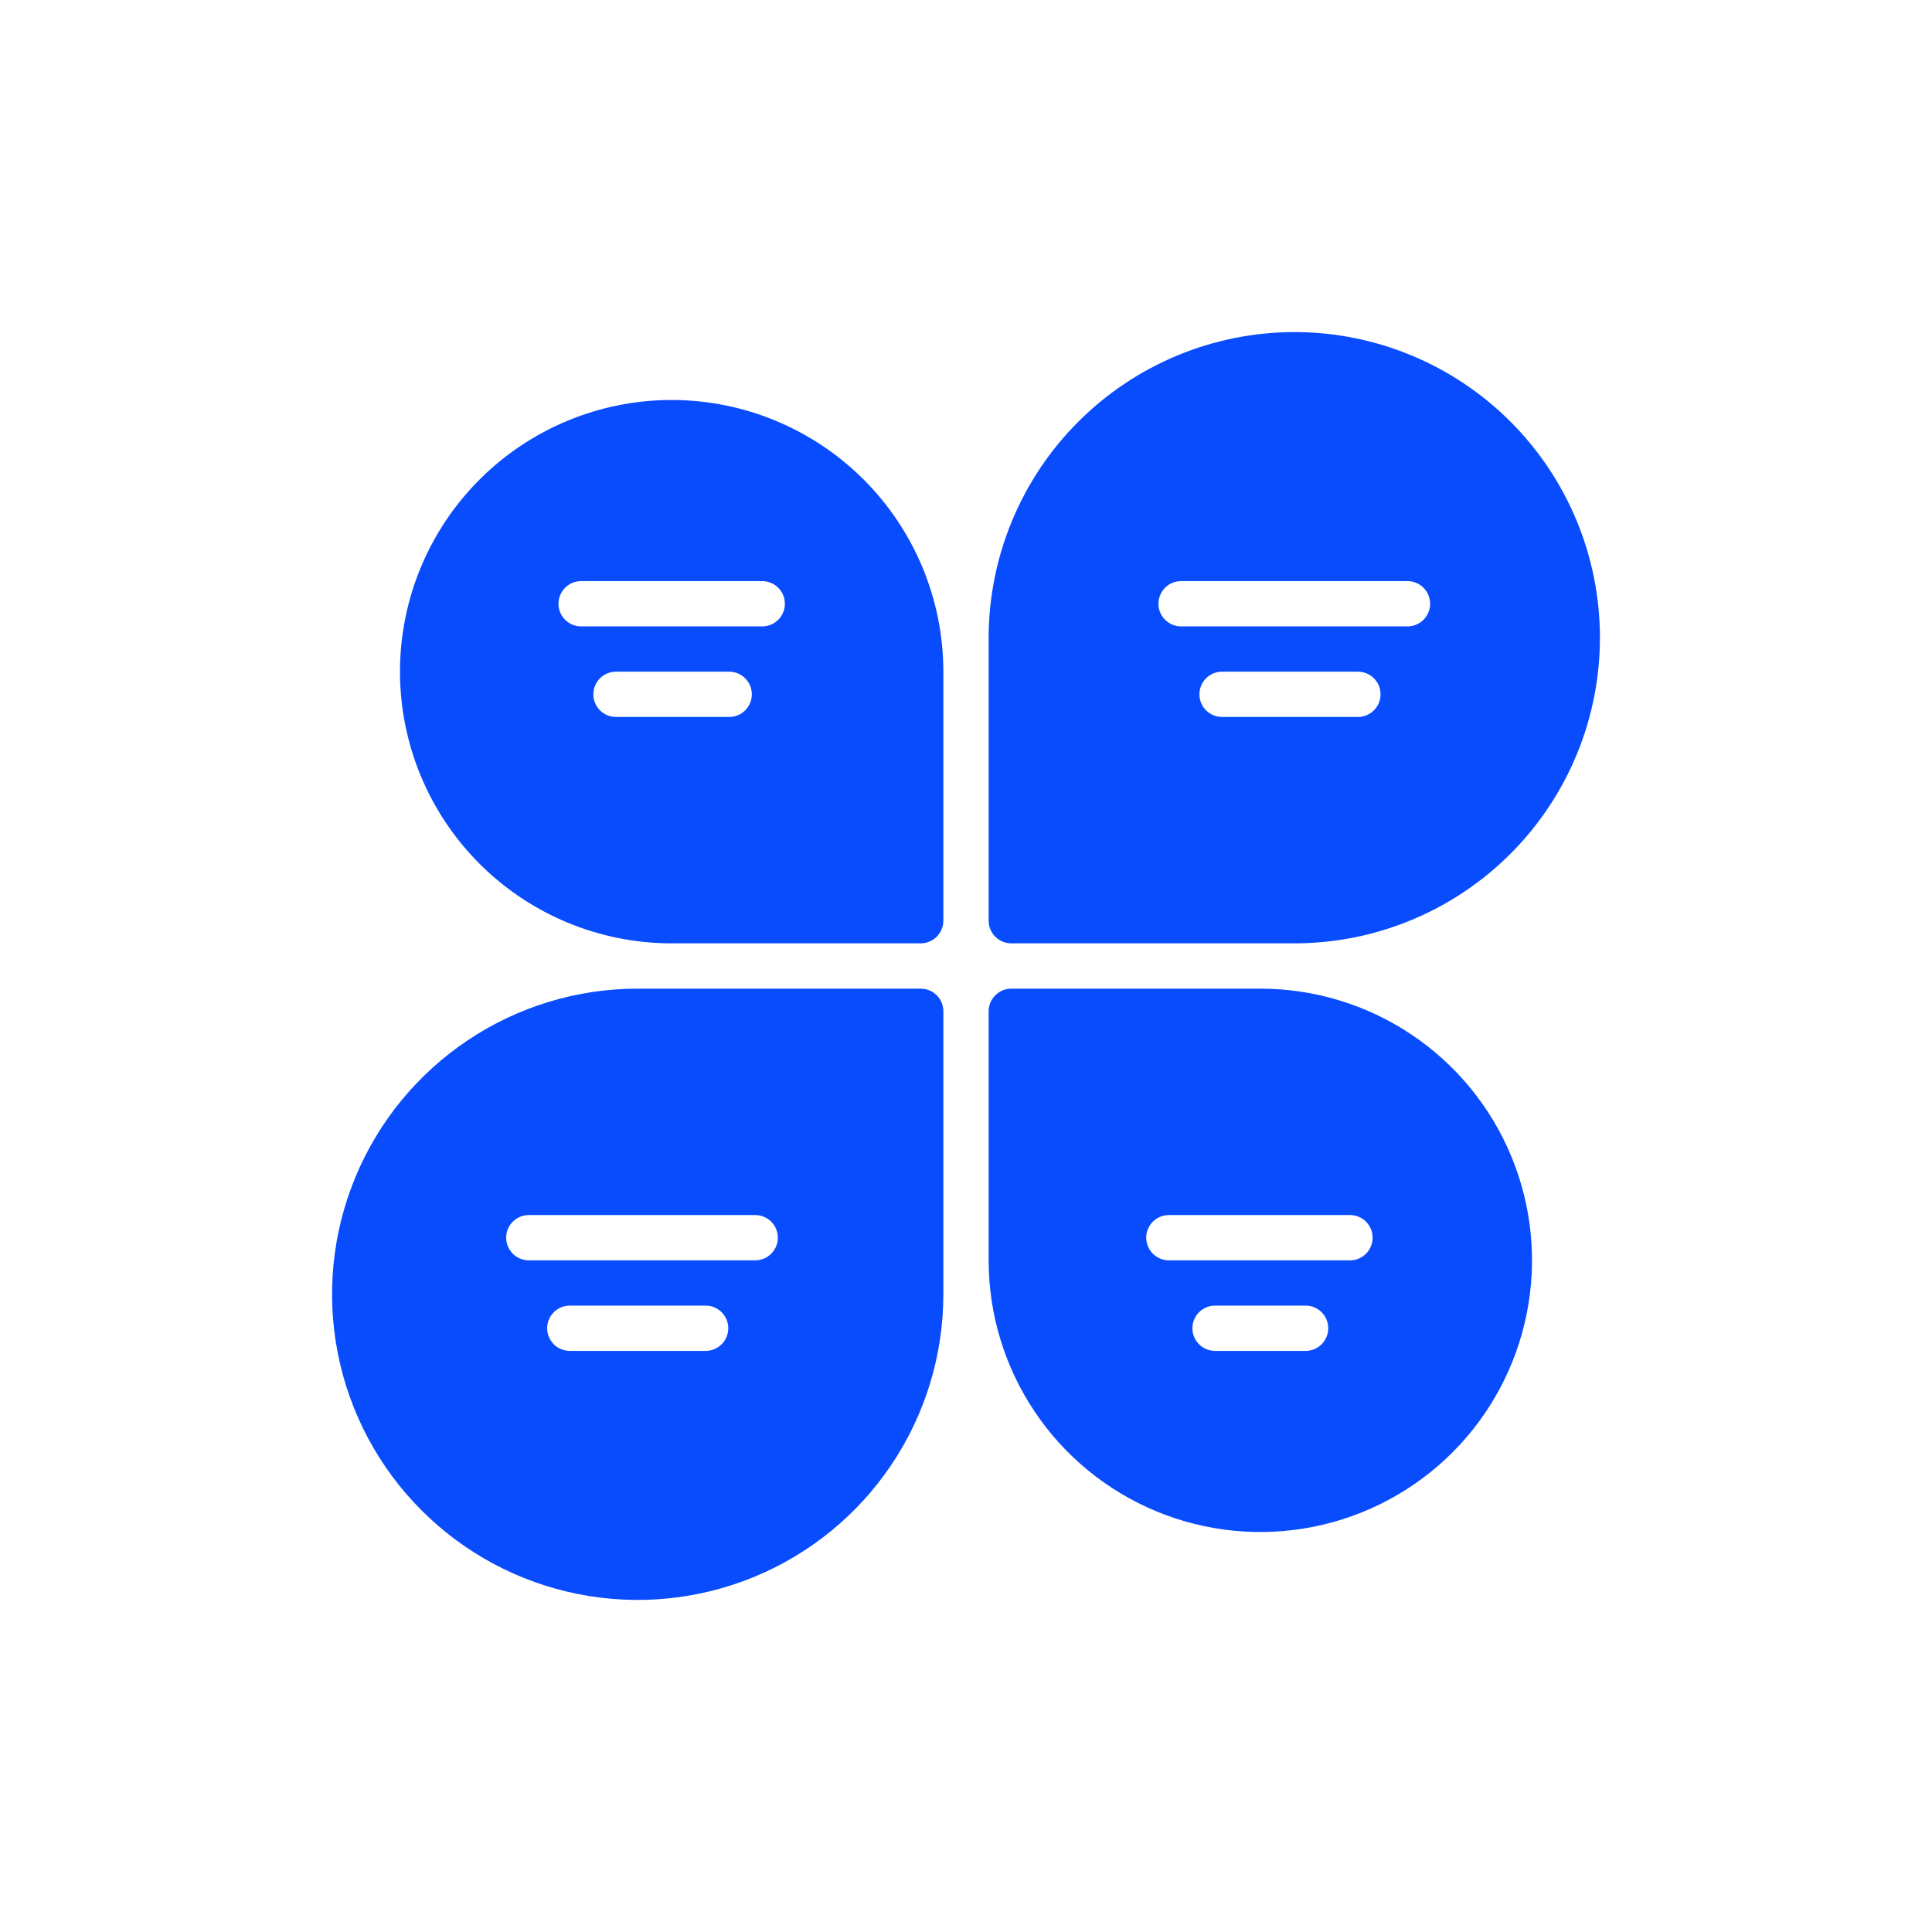
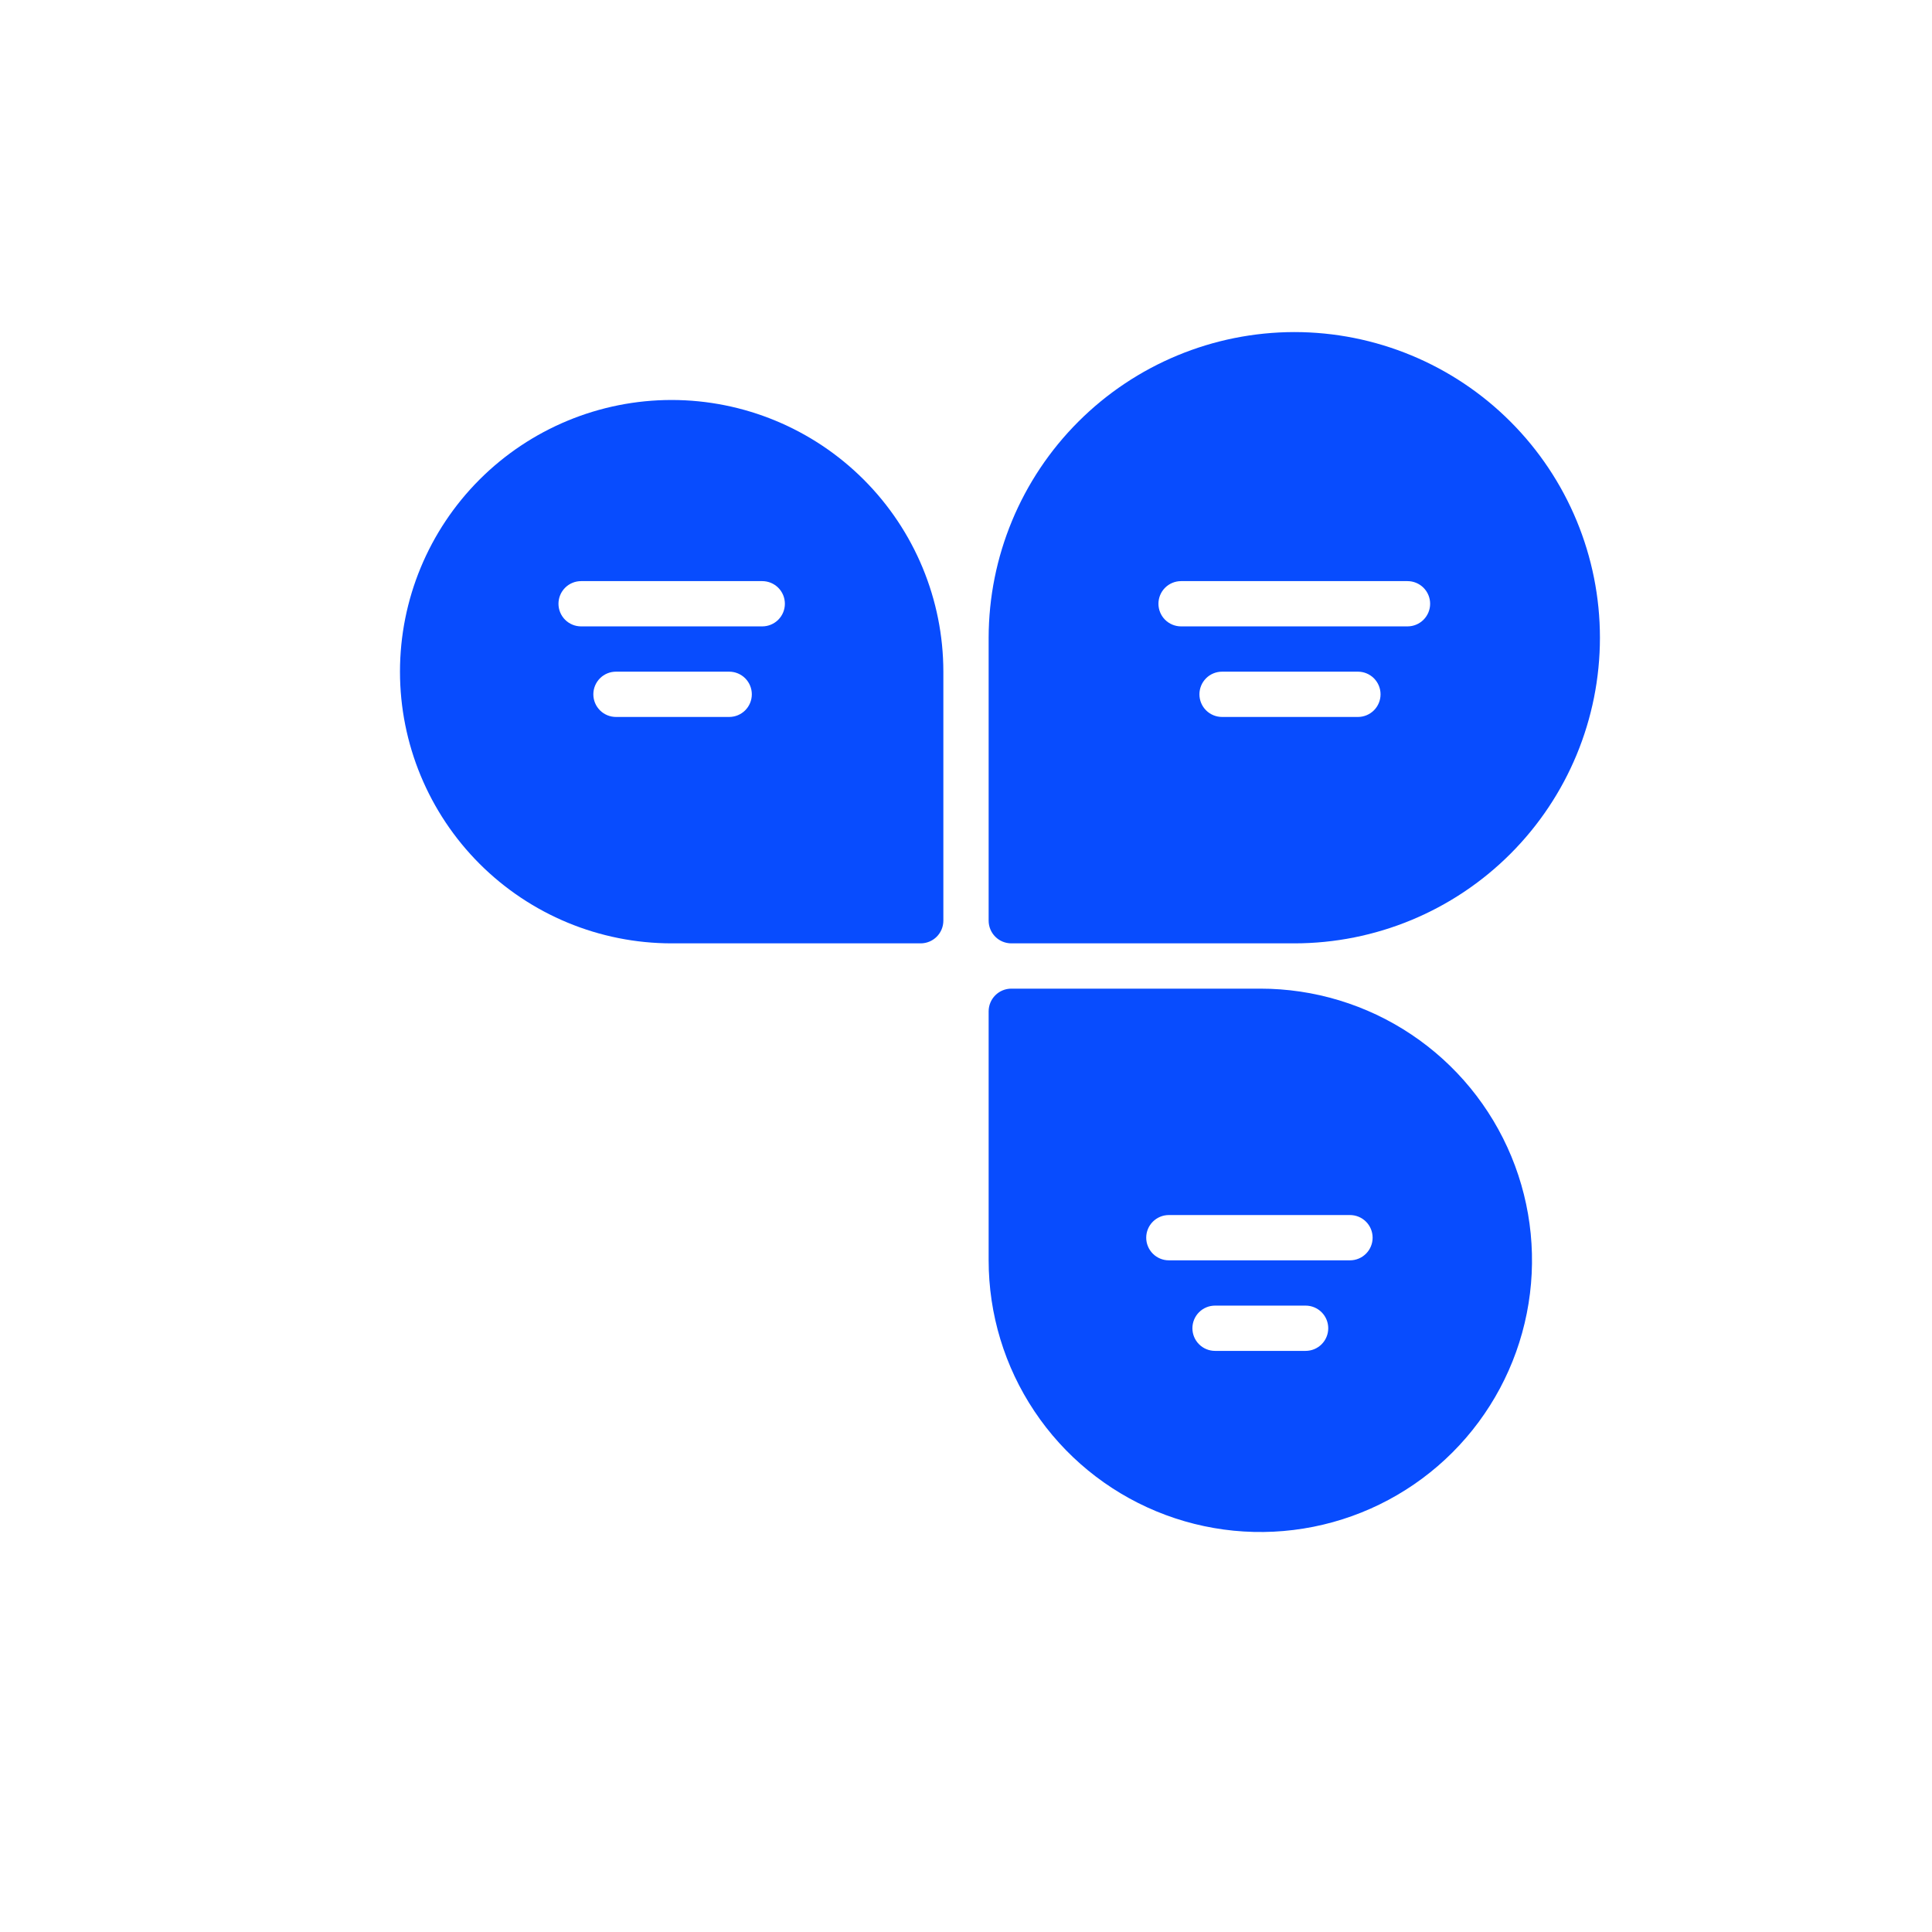
<svg xmlns="http://www.w3.org/2000/svg" width="107" height="107" viewBox="0 0 107 107" fill="none">
  <path d="M69.801 54.754H56.008C55.676 54.755 55.357 54.887 55.122 55.122C54.887 55.357 54.755 55.676 54.754 56.008V69.801C54.754 72.777 55.636 75.686 57.29 78.16C58.943 80.635 61.293 82.563 64.043 83.702C66.792 84.841 69.817 85.139 72.736 84.558C75.655 83.978 78.336 82.545 80.441 80.441C82.545 78.336 83.978 75.655 84.558 72.736C85.139 69.817 84.841 66.792 83.702 64.043C82.563 61.293 80.635 58.943 78.16 57.29C75.686 55.636 72.777 54.754 69.801 54.754ZM72.309 74.816H67.293C66.96 74.816 66.641 74.684 66.406 74.449C66.171 74.214 66.039 73.895 66.039 73.562C66.039 73.23 66.171 72.911 66.406 72.676C66.641 72.441 66.96 72.309 67.293 72.309H72.309C72.641 72.309 72.96 72.441 73.195 72.676C73.43 72.911 73.562 73.23 73.562 73.562C73.562 73.895 73.43 74.214 73.195 74.449C72.96 74.684 72.641 74.816 72.309 74.816ZM74.766 69.801H64.735C64.402 69.801 64.084 69.669 63.848 69.433C63.613 69.198 63.481 68.879 63.481 68.547C63.481 68.214 63.613 67.895 63.848 67.66C64.084 67.425 64.402 67.293 64.735 67.293H74.766C75.099 67.293 75.418 67.425 75.653 67.66C75.888 67.895 76.02 68.214 76.02 68.547C76.02 68.879 75.888 69.198 75.653 69.433C75.418 69.669 75.099 69.801 74.766 69.801Z" fill="#084CFE" />
  <path d="M71.682 18.391C67.194 18.397 62.892 20.183 59.719 23.356C56.546 26.529 54.761 30.831 54.754 35.318V50.992C54.755 51.324 54.887 51.643 55.122 51.878C55.357 52.113 55.676 52.245 56.008 52.246H71.682C76.171 52.246 80.477 50.463 83.651 47.288C86.826 44.114 88.609 39.808 88.609 35.318C88.609 30.829 86.826 26.523 83.651 23.349C80.477 20.174 76.171 18.391 71.682 18.391ZM75.205 39.707H67.682C67.349 39.707 67.03 39.575 66.795 39.34C66.56 39.105 66.428 38.786 66.428 38.453C66.428 38.121 66.56 37.802 66.795 37.566C67.03 37.331 67.349 37.199 67.682 37.199H75.205C75.538 37.199 75.857 37.331 76.092 37.566C76.327 37.802 76.459 38.121 76.459 38.453C76.459 38.786 76.327 39.105 76.092 39.34C75.857 39.575 75.538 39.707 75.205 39.707ZM77.951 34.691H65.412C65.08 34.691 64.761 34.559 64.525 34.324C64.29 34.089 64.158 33.77 64.158 33.438C64.158 33.105 64.29 32.786 64.525 32.551C64.761 32.316 65.08 32.184 65.412 32.184H77.951C78.284 32.184 78.603 32.316 78.838 32.551C79.073 32.786 79.205 33.105 79.205 33.438C79.205 33.77 79.073 34.089 78.838 34.324C78.603 34.559 78.284 34.691 77.951 34.691Z" fill="#084CFE" />
  <path d="M37.199 22.152C33.209 22.152 29.381 23.738 26.559 26.559C23.738 29.381 22.152 33.209 22.152 37.199C22.152 41.19 23.738 45.017 26.559 47.839C29.381 50.661 33.209 52.246 37.199 52.246H50.992C51.324 52.245 51.643 52.113 51.878 51.878C52.113 51.643 52.245 51.324 52.246 50.992V37.199C52.243 33.209 50.657 29.384 47.836 26.563C45.014 23.742 41.189 22.155 37.199 22.152ZM40.384 39.707H34.115C33.782 39.707 33.463 39.575 33.228 39.34C32.993 39.105 32.861 38.786 32.861 38.453C32.861 38.121 32.993 37.802 33.228 37.566C33.463 37.331 33.782 37.199 34.115 37.199H40.384C40.717 37.199 41.036 37.331 41.271 37.566C41.506 37.802 41.638 38.121 41.638 38.453C41.638 38.786 41.506 39.105 41.271 39.34C41.036 39.575 40.717 39.707 40.384 39.707ZM42.215 34.691H32.184C31.851 34.691 31.532 34.559 31.297 34.324C31.062 34.089 30.93 33.77 30.93 33.438C30.93 33.105 31.062 32.786 31.297 32.551C31.532 32.316 31.851 32.184 32.184 32.184H42.215C42.547 32.184 42.866 32.316 43.102 32.551C43.337 32.786 43.469 33.105 43.469 33.438C43.469 33.77 43.337 34.089 43.102 34.324C42.866 34.559 42.547 34.691 42.215 34.691Z" fill="#084CFE" />
-   <path d="M50.992 54.754H35.318C31.97 54.754 28.698 55.747 25.914 57.607C23.13 59.467 20.96 62.111 19.679 65.204C18.398 68.297 18.063 71.7 18.716 74.984C19.369 78.268 20.981 81.284 23.349 83.651C25.716 86.019 28.732 87.631 32.016 88.284C35.3 88.937 38.703 88.602 41.796 87.321C44.889 86.04 47.533 83.87 49.393 81.086C51.253 78.302 52.246 75.03 52.246 71.682V56.008C52.245 55.676 52.113 55.357 51.878 55.122C51.643 54.887 51.324 54.755 50.992 54.754ZM39.08 74.816H31.557C31.224 74.816 30.905 74.684 30.67 74.449C30.435 74.214 30.303 73.895 30.303 73.562C30.303 73.23 30.435 72.911 30.67 72.676C30.905 72.441 31.224 72.309 31.557 72.309H39.08C39.413 72.309 39.732 72.441 39.967 72.676C40.202 72.911 40.334 73.23 40.334 73.562C40.334 73.895 40.202 74.214 39.967 74.449C39.732 74.684 39.413 74.816 39.08 74.816ZM41.826 69.801H29.287C28.955 69.801 28.636 69.669 28.401 69.433C28.165 69.198 28.033 68.879 28.033 68.547C28.033 68.214 28.165 67.895 28.401 67.66C28.636 67.425 28.955 67.293 29.287 67.293H41.826C42.159 67.293 42.478 67.425 42.713 67.66C42.948 67.895 43.08 68.214 43.08 68.547C43.08 68.879 42.948 69.198 42.713 69.433C42.478 69.669 42.159 69.801 41.826 69.801Z" fill="#084CFE" />
</svg>